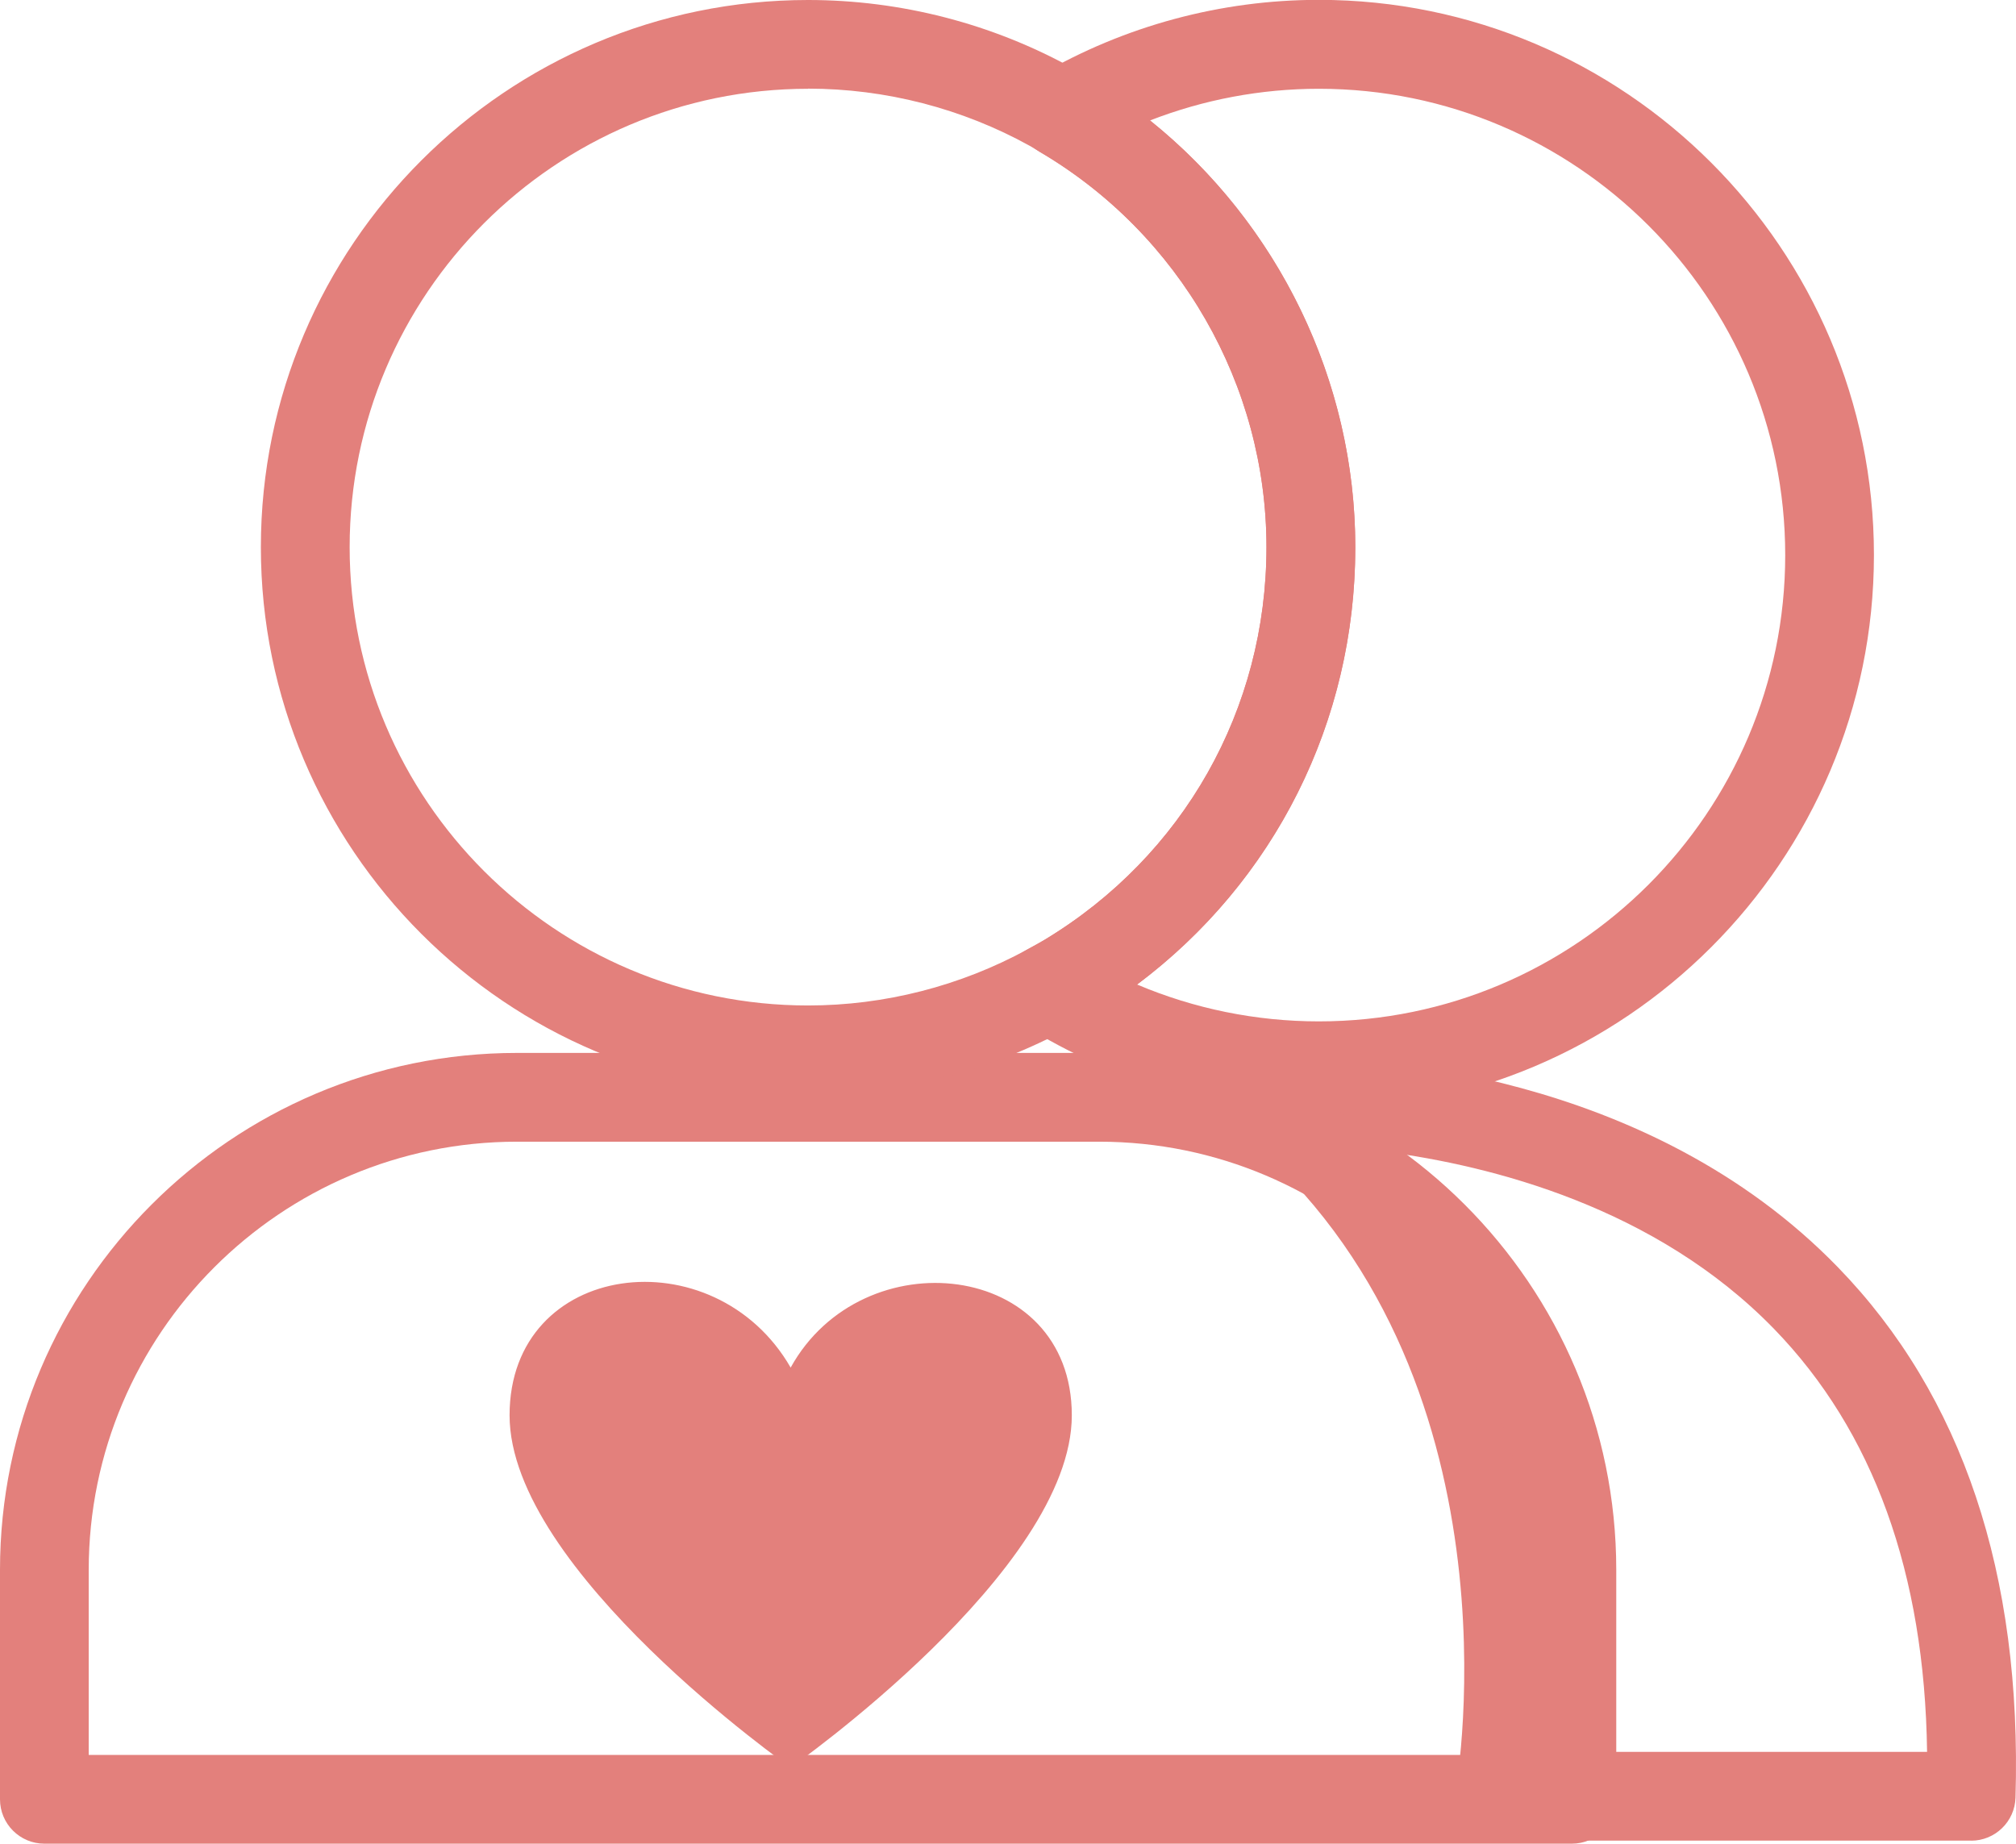
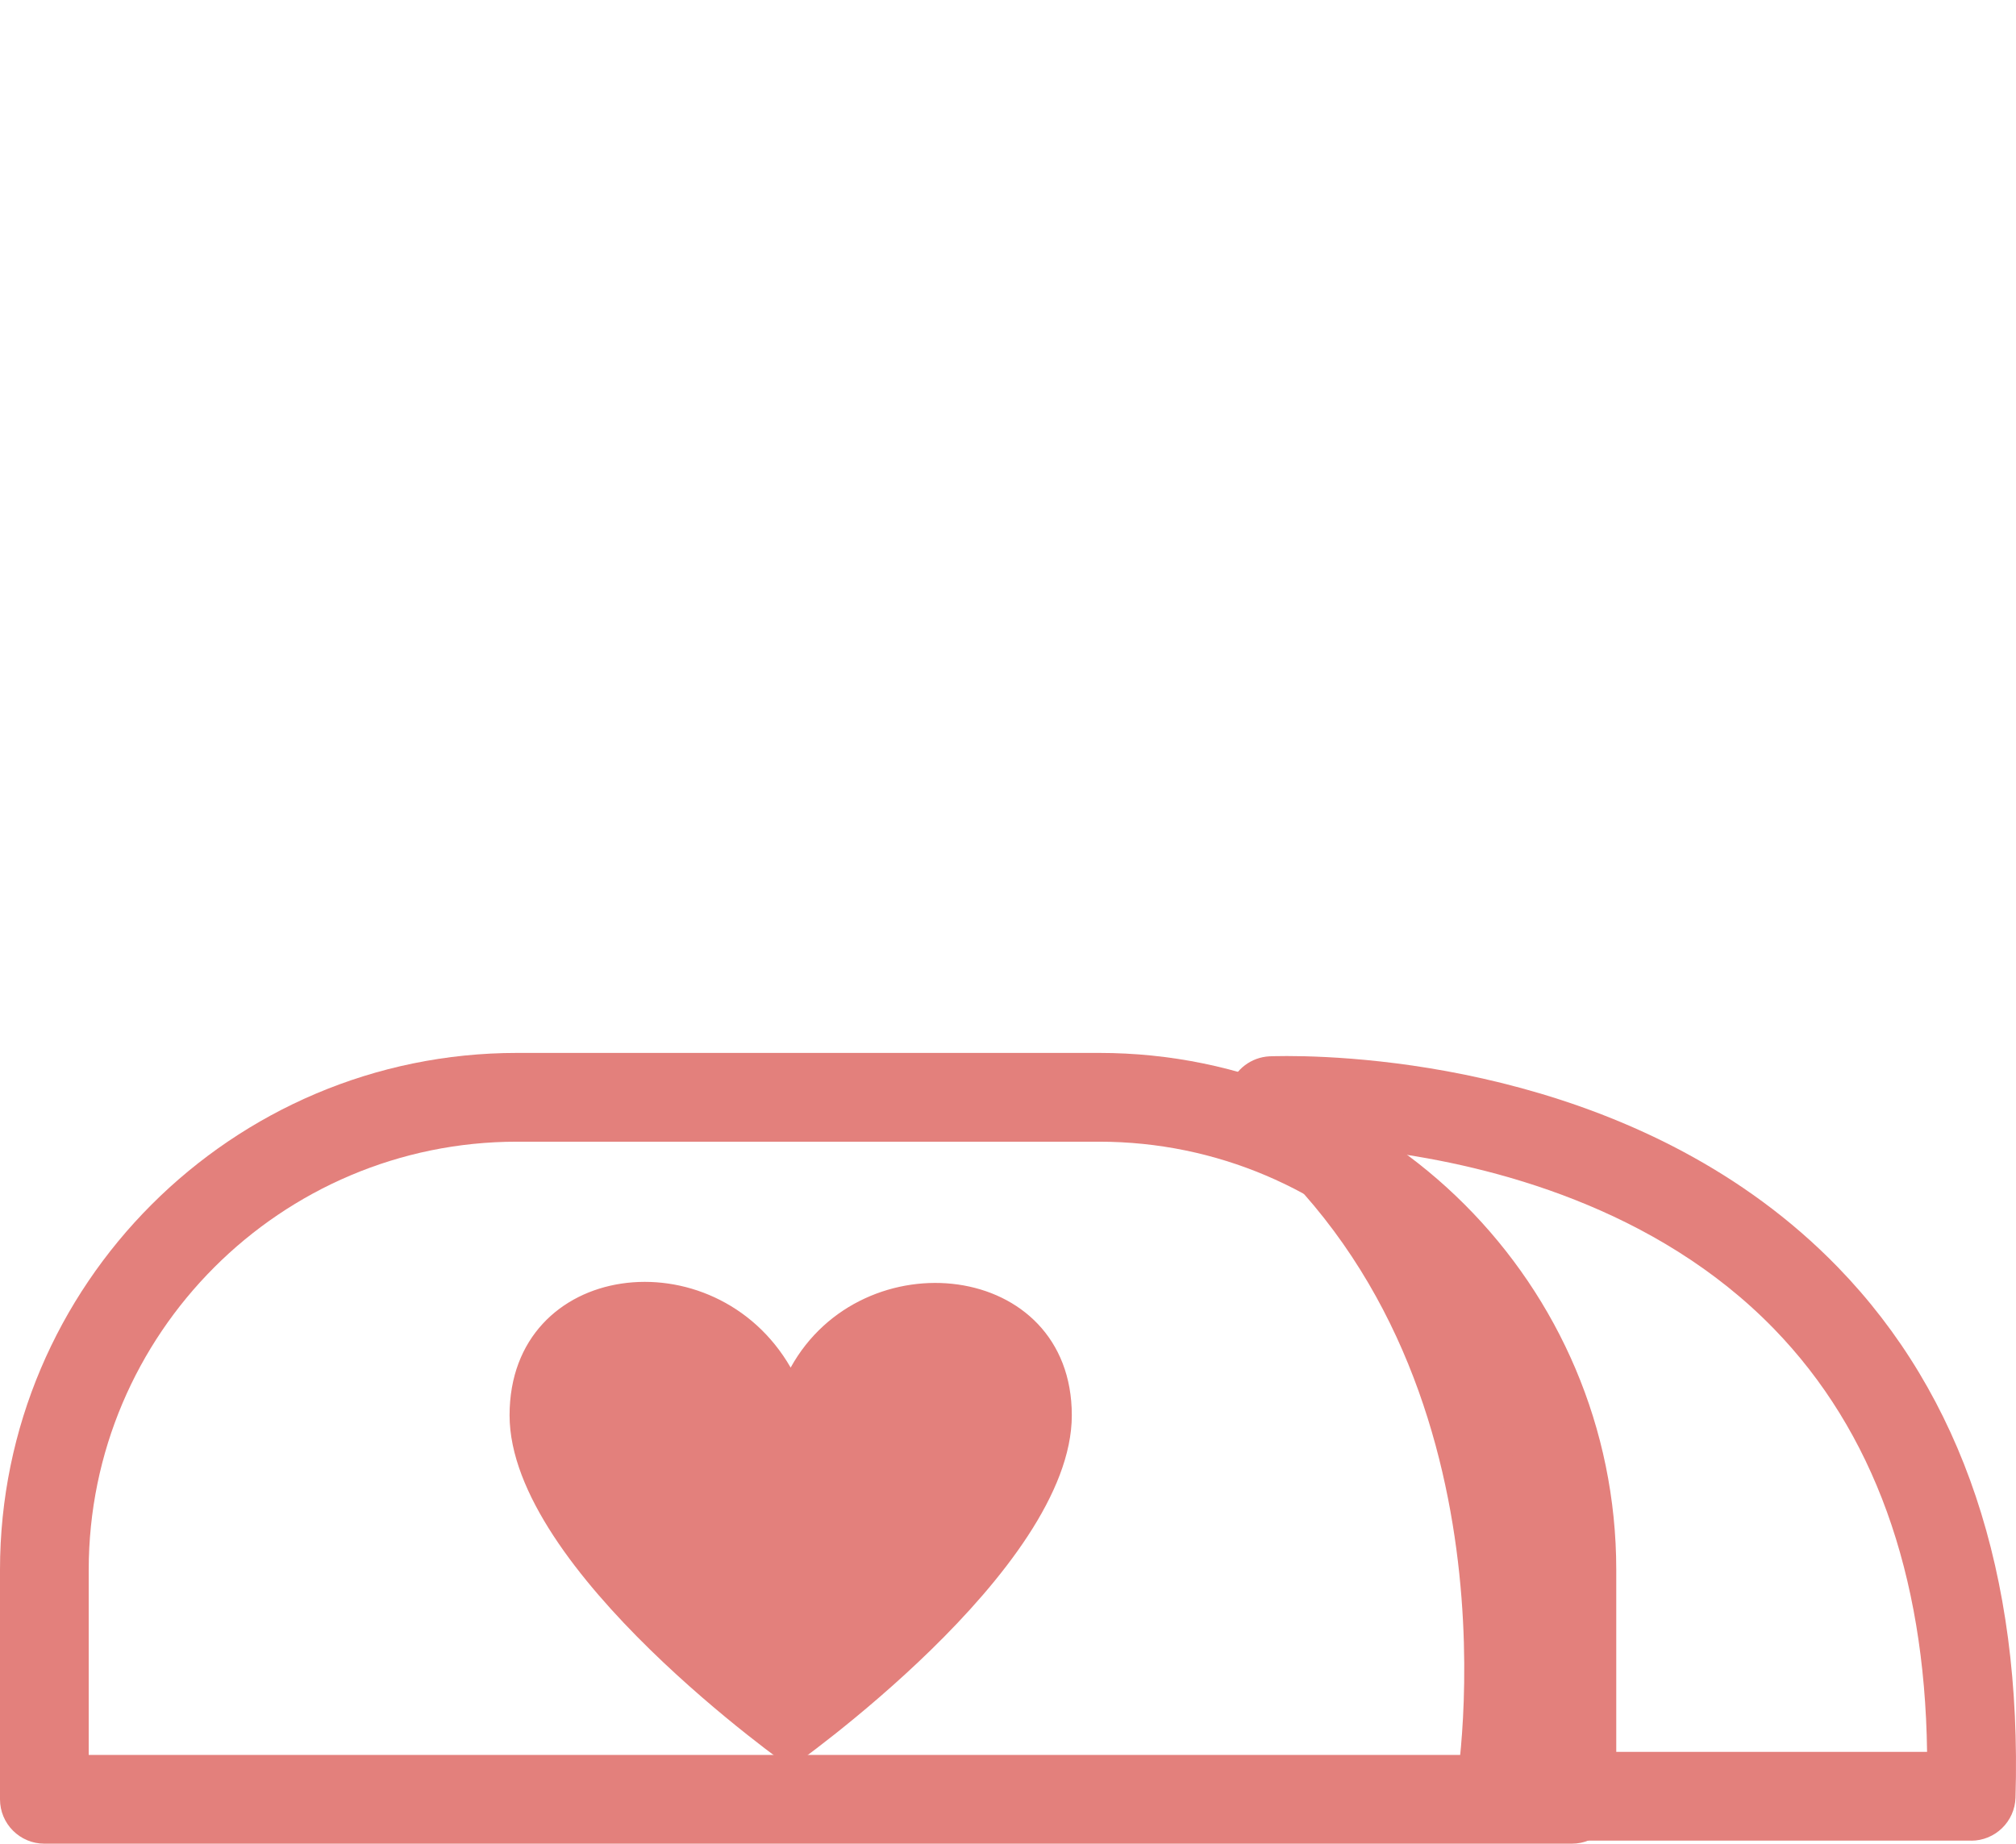
<svg xmlns="http://www.w3.org/2000/svg" id="Layer_2" data-name="Layer 2" width="290.19" height="265.42" viewBox="0 0 290.19 265.42">
  <defs>
    <style>
      .cls-1 {
        fill: #e3807c;
      }
    </style>
  </defs>
  <g id="Layer_1-2" data-name="Layer 1">
    <g>
      <path class="cls-1" d="M283.73,264.98h-67.86c-1.9,0-3.69-.84-4.91-2.3-1.21-1.46-1.72-3.38-1.38-5.24.11-.59,10.25-59.83-30.64-94.09-2.01-1.69-2.78-4.44-1.95-6.93.84-2.49,3.12-4.22,5.75-4.35,0,0,.89-.04,2.5-.04,11.68,0,51.92,2.19,79.31,30.4,17.92,18.46,26.52,44.15,25.57,76.36-.1,3.45-2.93,6.2-6.39,6.2ZM223.11,252.2h54.28c-.34-25.7-7.73-46.16-22.02-60.88-17.03-17.54-40.69-23.51-56.02-25.52,25.59,30.81,25.24,70.09,23.76,86.4Z" />
      <path class="cls-1" d="M226.25,265.42H6.39c-3.53,0-6.39-2.86-6.39-6.39v-33.02c0-41.04,33.39-74.43,74.43-74.43h83.79c41.04,0,74.43,33.39,74.43,74.43v33.02c0,3.53-2.86,6.39-6.39,6.39ZM12.78,252.64h207.08v-26.63c0-33.99-27.66-61.65-61.65-61.65h-83.79c-33.99,0-61.65,27.66-61.65,61.65v26.63Z" />
-       <path class="cls-1" d="M189.84,159.82c-14.98,0-29.6-4.19-42.27-12.11-1.92-1.2-3.07-3.34-3-5.61.07-2.27,1.33-4.33,3.32-5.42l.53-.29c.66-.36,1.31-.71,1.95-1.1,20-12.07,31.93-33.2,31.93-56.53s-12.51-45.08-32.65-56.91c-1.96-1.15-3.16-3.25-3.15-5.52,0-2.27,1.21-4.37,3.17-5.51,12.17-7.09,26.05-10.84,40.16-10.84,44.06,0,79.91,35.85,79.91,79.91s-35.85,79.91-79.91,79.91ZM163.67,141.73c8.24,3.49,17.12,5.31,26.17,5.31,37.02,0,67.13-30.11,67.13-67.13S226.86,12.78,189.84,12.78c-8.34,0-16.59,1.56-24.3,4.56,18.46,14.83,29.55,37.48,29.55,61.44,0,25.13-11.61,48.12-31.42,62.96Z" />
-       <path class="cls-1" d="M116.32,157.53c-43.43,0-78.77-35.33-78.77-78.76S72.89,0,116.32,0c13.33,0,26.51,3.4,38.12,9.84.4.22.79.46,1.18.7l.51.31c24.03,14.11,38.95,40.14,38.95,67.93s-14.25,53.06-38.11,67.47c-.8.48-1.63.93-2.45,1.38l-.51.28c-11.54,6.3-24.57,9.63-37.69,9.63ZM116.32,12.78c-36.39,0-65.99,29.6-65.99,65.99s29.6,65.98,65.99,65.98c10.99,0,21.9-2.79,31.57-8.07l.53-.29c.66-.36,1.31-.71,1.95-1.1,20-12.07,31.93-33.2,31.93-56.53s-12.51-45.08-32.65-56.91l-.72-.44c-.23-.14-.45-.28-.69-.41-9.73-5.39-20.77-8.24-31.93-8.24Z" />
      <path class="cls-1" d="M113.81,196.88c-10.97-19.06-40.46-15.48-40.46,6.87s40.46,50.71,40.46,50.71c0,0,40.47-28.36,40.47-50.71s-30.15-25.56-40.47-6.87Z" />
    </g>
  </g>
</svg>